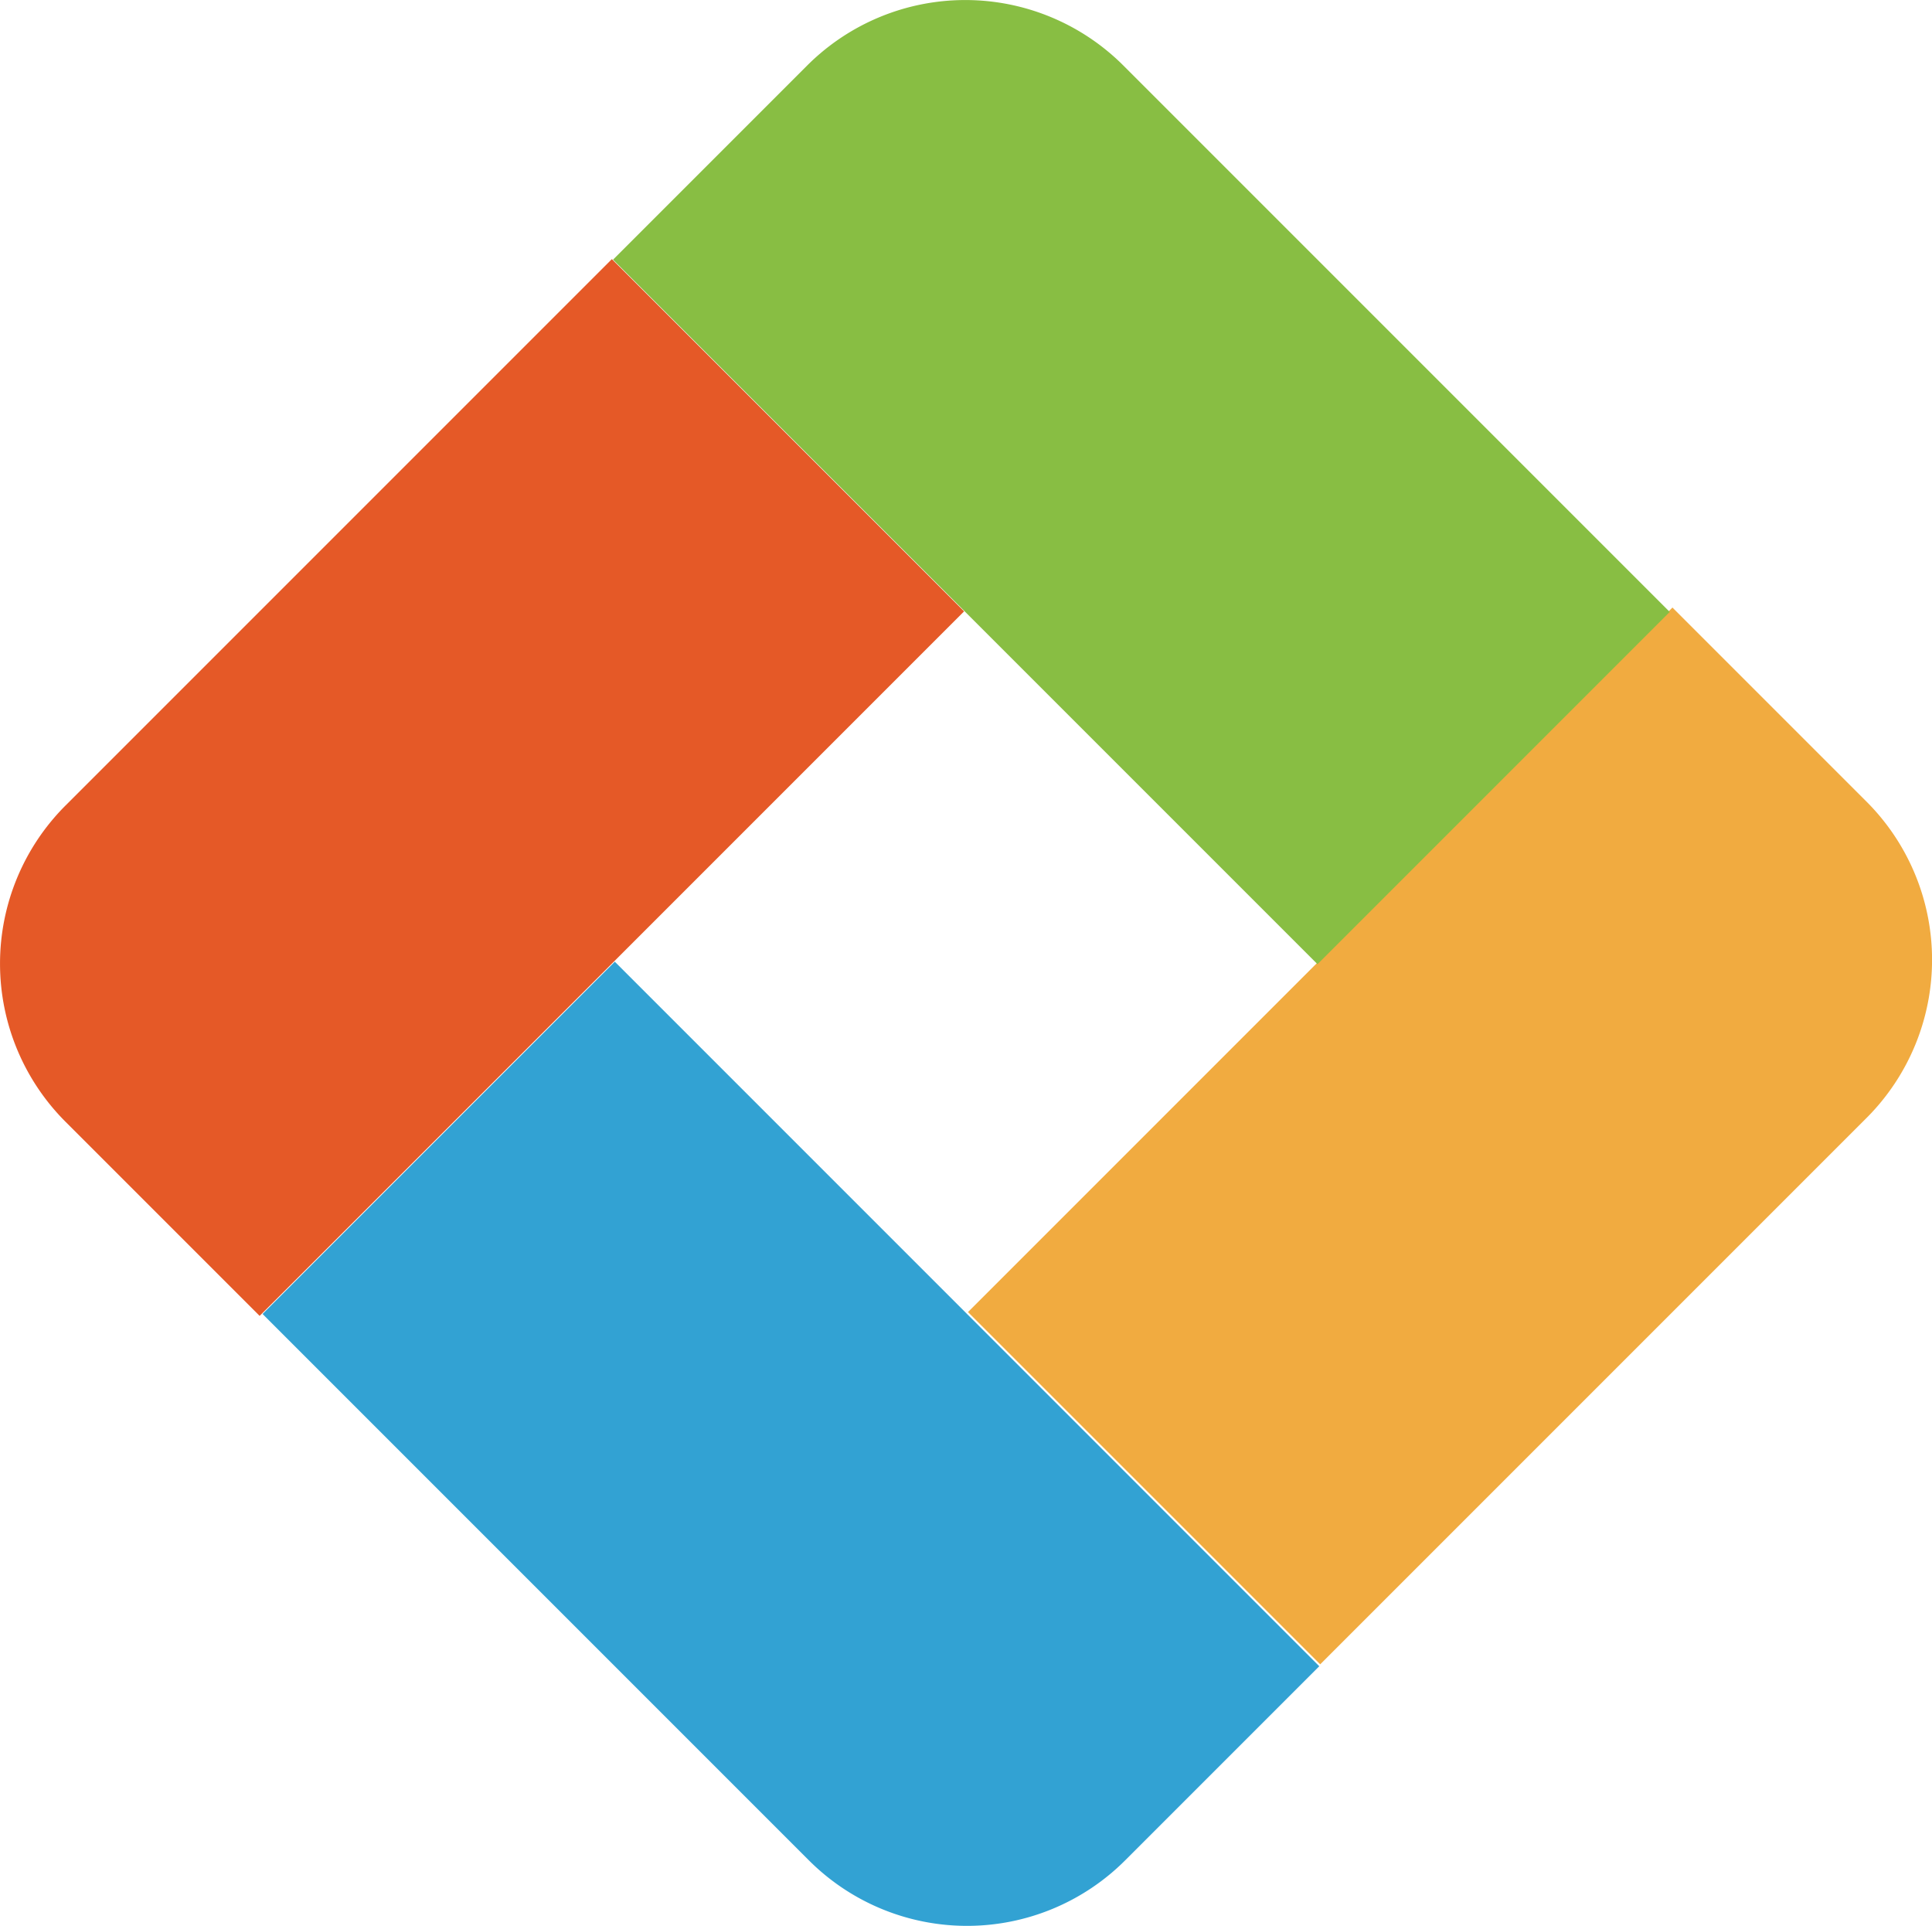
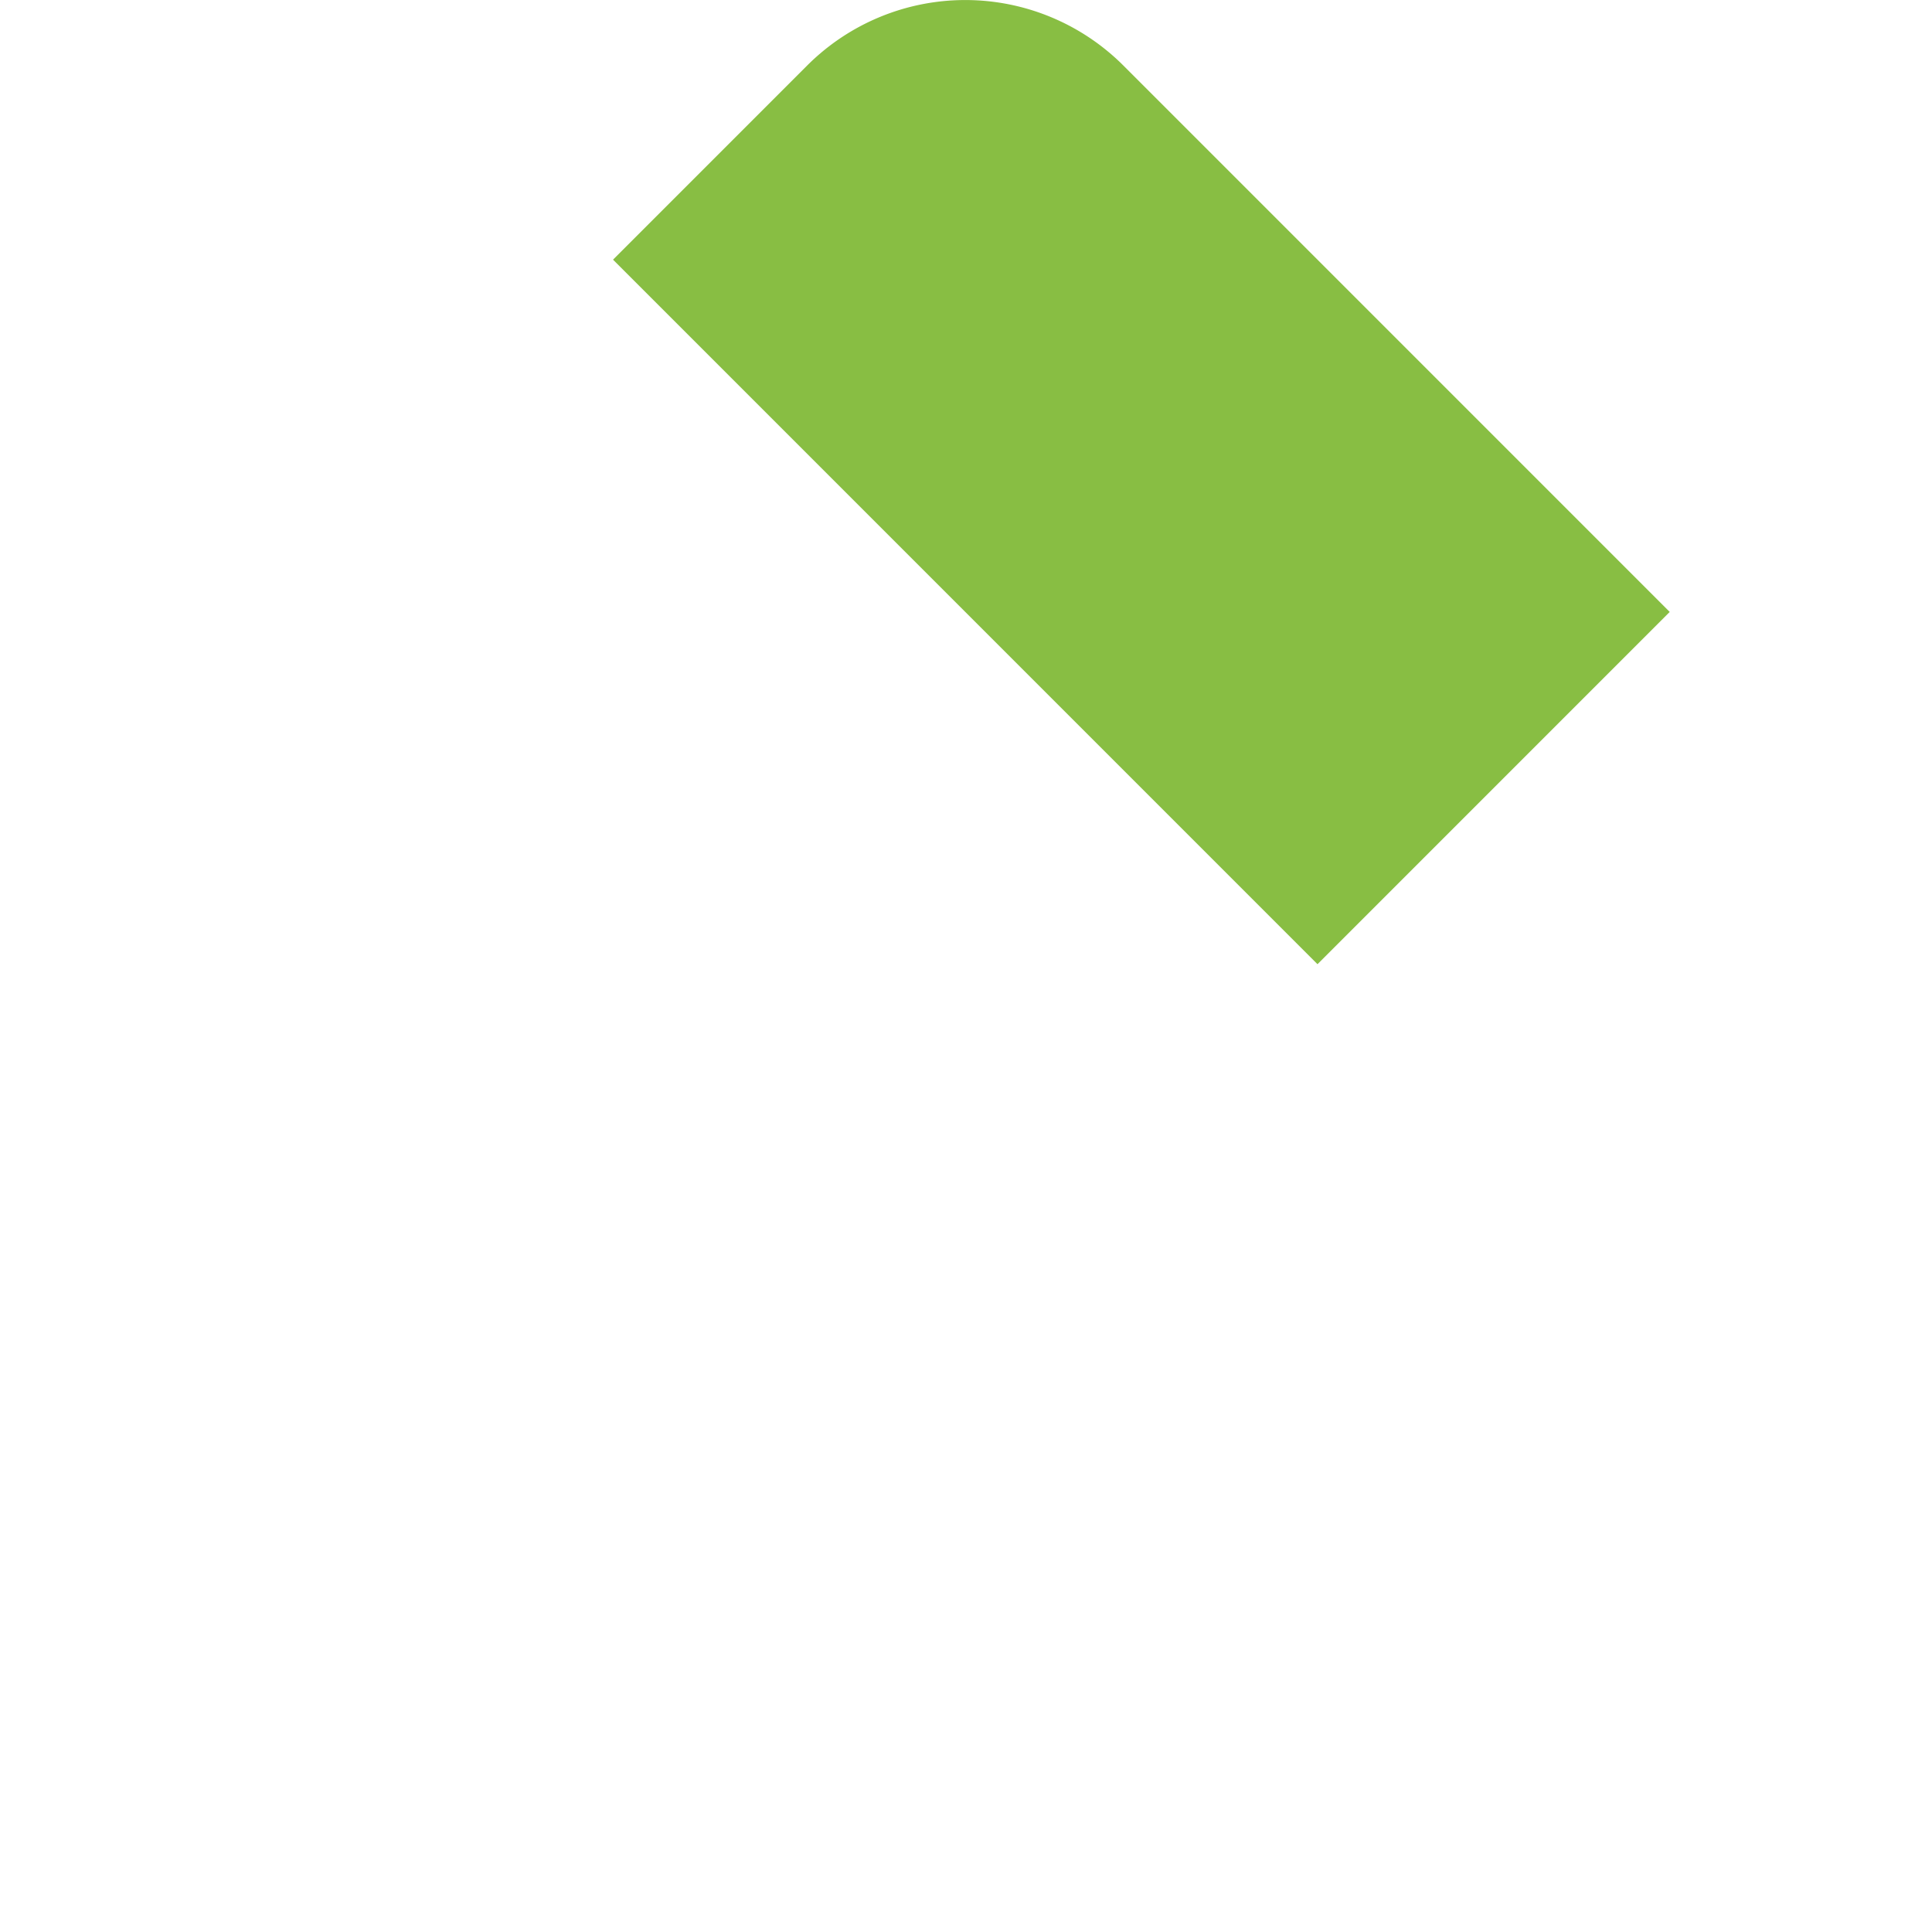
<svg xmlns="http://www.w3.org/2000/svg" viewBox="0 0 146.88 146.4">
  <defs>
    <style>.cls-1{fill:#e55927;}.cls-2{fill:#32a2d3;}.cls-3{fill:#f1ab40;}.cls-4{fill:#88be43;}</style>
  </defs>
  <title>资源 16</title>
  <g id="图层_2" data-name="图层 2">
    <g id="图层_1-2" data-name="图层 1">
-       <path class="cls-1" d="M12.26,40.93H71a0,0,0,0,1,0,0V78.8a0,0,0,0,1,0,0H-4.74a0,0,0,0,1,0,0V57.93A17,17,0,0,1,12.26,40.93Z" transform="translate(-32.63 40.96) rotate(-45)" />
-       <path class="cls-2" d="M39.26,94.34H98a0,0,0,0,1,0,0v37.87a0,0,0,0,1,0,0H22.26a0,0,0,0,1,0,0V111.34A17,17,0,0,1,39.26,94.34Z" transform="translate(22.55 235.89) rotate(-135)" />
-       <path class="cls-3" d="M92.87,67.41h58.74a0,0,0,0,1,0,0v37.87a0,0,0,0,1,0,0H75.87a0,0,0,0,1,0,0V84.41A17,17,0,0,1,92.87,67.41Z" transform="translate(255.24 66.98) rotate(135)" />
      <path class="cls-4" d="M65.9,14.19h58.74a0,0,0,0,1,0,0V52.06a0,0,0,0,1,0,0H48.9a0,0,0,0,1,0,0V31.19A17,17,0,0,1,65.9,14.19Z" transform="translate(48.84 -51.65) rotate(45)" />
    </g>
  </g>
</svg>